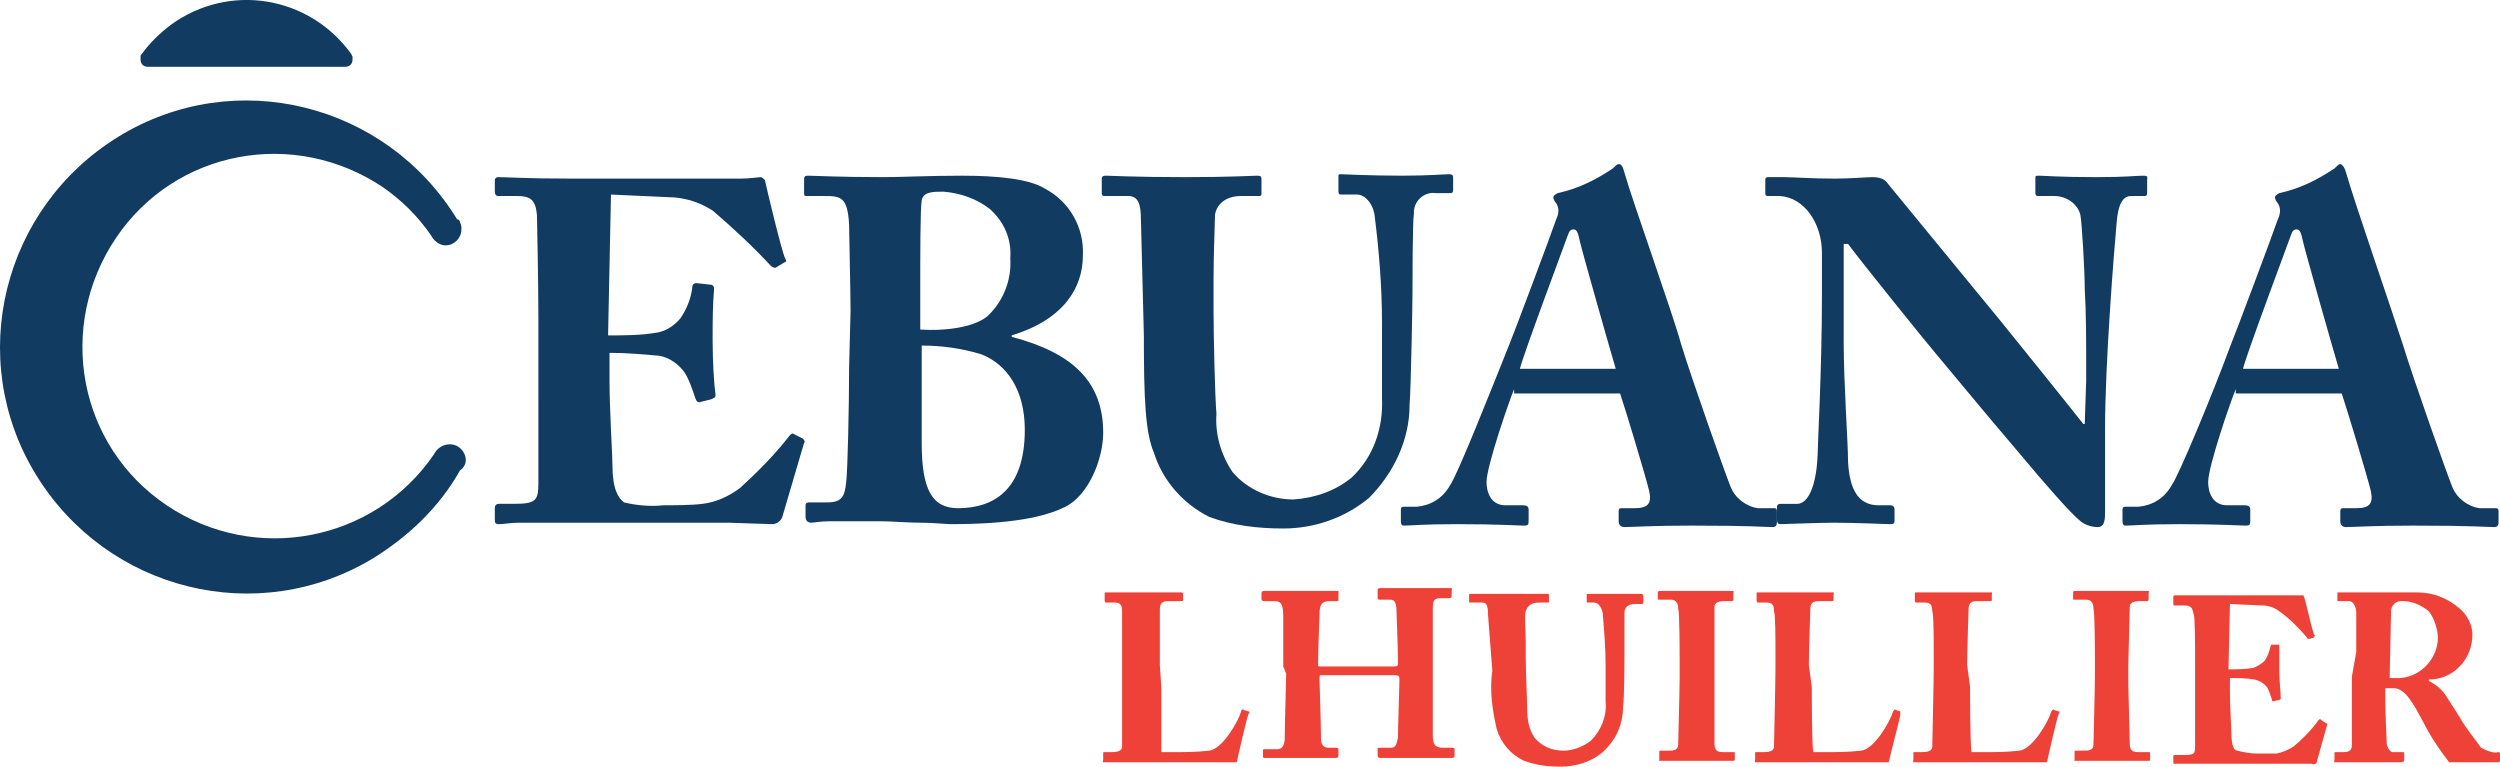
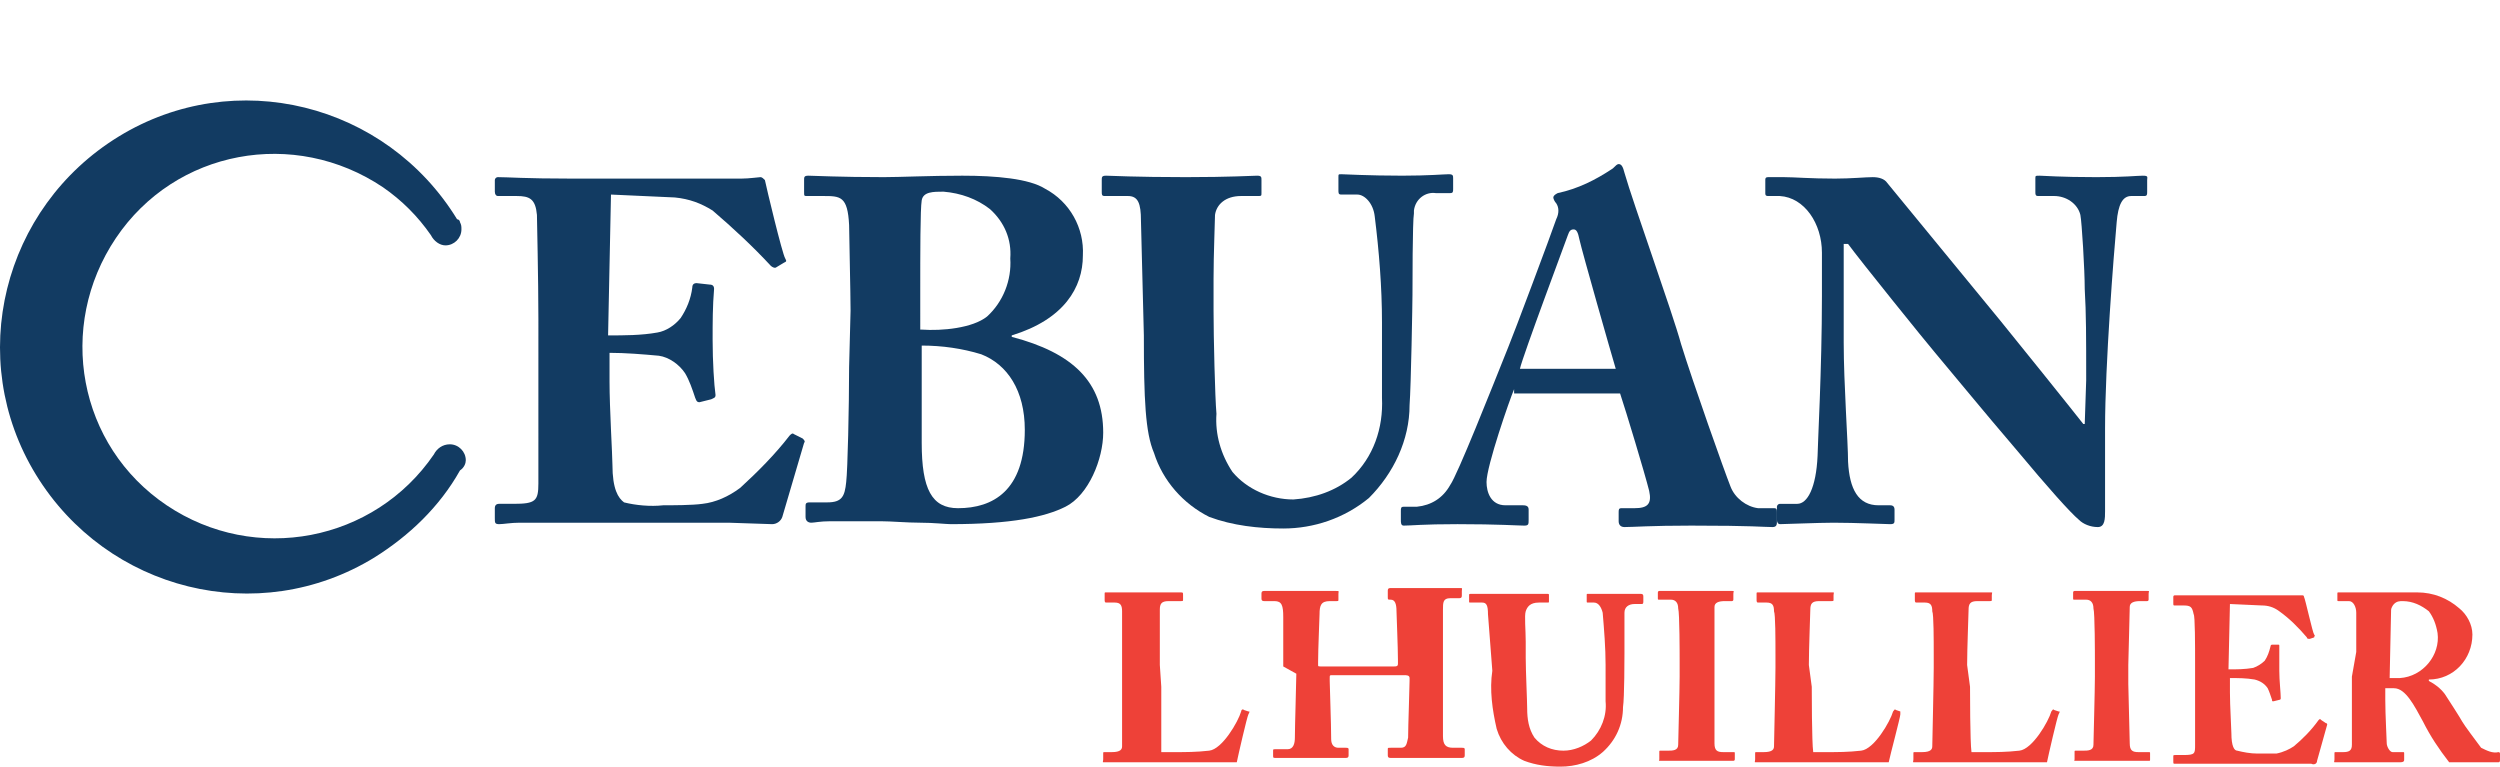
<svg xmlns="http://www.w3.org/2000/svg" version="1.0" id="Layer_1" x="0px" y="0px" style="enable-background:new 0 0 211 141;" xml:space="preserve" viewBox="19.22 44.2 172.18 52.8">
  <style type="text/css">
	.st0{fill:#123B62;}
	.st1{fill:#EE4138;}
</style>
  <path id="Fill-2" class="st0" d="M61.1,67.3c1.1,0,2.3,0,3.4-0.2c0.6-0.1,1.2-0.5,1.6-1c0.4-0.6,0.7-1.3,0.8-2.1  c0-0.2,0.1-0.3,0.3-0.3l0.9,0.1c0.2,0,0.3,0.1,0.3,0.3c-0.1,1.2-0.1,2.3-0.1,3.5c0,1.5,0.1,3.1,0.2,3.8c0,0.2-0.1,0.2-0.3,0.3  l-0.8,0.2c-0.1,0-0.2,0-0.3-0.3c-0.2-0.6-0.4-1.2-0.7-1.7c-0.4-0.6-1.1-1.1-1.8-1.2c-1.1-0.1-2.3-0.2-3.4-0.2v2  c0,1.8,0.2,5.1,0.2,5.7c0,1.7,0.4,2.3,0.8,2.6C63,79,64,79.1,64.9,79c0.6,0,2,0,2.7-0.1c0.9-0.1,1.8-0.5,2.6-1.1  c1.2-1.1,2.4-2.3,3.4-3.6c0.1-0.1,0.2-0.2,0.3-0.1l0.6,0.3c0.1,0.1,0.2,0.2,0.1,0.3l-1.5,5.1c-0.1,0.3-0.4,0.5-0.7,0.5l-3-0.1  c-2.2,0-5.7,0-11.6,0c-1.2,0-2.2,0-2.8,0s-1.1,0.1-1.4,0.1s-0.3-0.1-0.3-0.4v-0.7c0-0.2,0.1-0.3,0.3-0.3h1c1.5,0,1.7-0.2,1.7-1.4  V66.2c0-2.8-0.1-6.9-0.1-7.2c-0.1-1.1-0.5-1.3-1.4-1.3h-1.3c-0.1,0-0.2-0.1-0.2-0.3v-0.8c0-0.1,0.1-0.2,0.2-0.2c0,0,0,0,0,0  c0.7,0,1.9,0.1,5,0.1h11.8c0.5,0,1.2-0.1,1.3-0.1c0.1,0,0.2,0.1,0.3,0.2c0.1,0.5,1.2,5.1,1.4,5.4c0.1,0.2,0.1,0.2-0.1,0.3l-0.5,0.3  c-0.1,0.1-0.3,0-0.4-0.1c-1.2-1.3-2.6-2.6-4-3.8c-0.8-0.5-1.6-0.8-2.6-0.9l-4.4-0.2L61.1,67.3z" />
  <path id="Fill-4" class="st0" d="M82.7,74.7c0,3.2,0.7,4.5,2.5,4.5c2.4,0,4.6-1.2,4.6-5.4c0-2.7-1.2-4.5-3-5.2  c-1.3-0.4-2.7-0.6-4.1-0.6L82.7,74.7z M82.7,66.9c1.4,0.1,3.5-0.1,4.5-0.9c1.1-1,1.7-2.5,1.6-4c0.1-1.3-0.4-2.5-1.4-3.4  c-0.9-0.7-2-1.1-3.2-1.2c-0.7,0-1.4,0-1.5,0.6s-0.1,3.6-0.1,6.4V66.9z M77.8,65.6c0-1.2-0.1-5.3-0.1-5.9c-0.1-2-0.6-2-1.8-2h-1.1  c-0.2,0-0.2,0-0.2-0.3v-0.8c0-0.2,0-0.3,0.3-0.3c0.4,0,2.1,0.1,5.2,0.1c1.1,0,3.1-0.1,5.4-0.1s4.6,0.2,5.7,0.9  c1.7,0.9,2.7,2.7,2.6,4.6c0,2.2-1.3,4.4-4.9,5.5v0.1c4.2,1.1,6.3,3.1,6.3,6.6c0,1.8-1,4.3-2.6,5.1c-1.4,0.7-3.7,1.2-7.9,1.2  c-0.3,0-1.2-0.1-2.1-0.1s-2-0.1-2.7-0.1c-1.7,0-2.8,0-3.5,0s-1.1,0.1-1.3,0.1s-0.4-0.1-0.4-0.4v-0.7c0-0.2,0-0.3,0.3-0.3h1.2  c1,0,1.2-0.4,1.3-1.4c0.1-0.8,0.2-5.2,0.2-7.9L77.8,65.6z" />
  <path id="Fill-6" class="st0" d="M97.8,59.4c0-1.2-0.2-1.7-0.9-1.7h-1.6c-0.2,0-0.2-0.1-0.2-0.3v-0.8c0-0.2,0-0.3,0.3-0.3  s2,0.1,5.5,0.1c3,0,4.6-0.1,4.9-0.1s0.3,0.1,0.3,0.3v0.9c0,0.2,0,0.2-0.3,0.2h-1.1c-1.1,0-1.7,0.6-1.8,1.3c0,0.4-0.1,2.7-0.1,4.4  v2.2c0,1.8,0.1,6,0.2,7.1c-0.1,1.4,0.3,2.8,1.1,4c1,1.2,2.6,1.9,4.2,1.9c1.5-0.1,2.9-0.6,4-1.5c1.5-1.4,2.2-3.4,2.1-5.5v-5.2  c0-2.4-0.2-4.9-0.5-7.3c-0.1-0.9-0.7-1.5-1.2-1.5h-1.1c-0.2,0-0.2-0.1-0.2-0.3v-0.9c0-0.2,0-0.2,0.2-0.2s1.9,0.1,4.2,0.1  c1.8,0,2.9-0.1,3.2-0.1s0.3,0.1,0.3,0.3v0.7c0,0.2,0,0.3-0.2,0.3h-1c-0.7-0.1-1.4,0.4-1.5,1.2c0,0.1,0,0.1,0,0.2  c-0.1,0.5-0.1,5.1-0.1,5.6s-0.1,6.3-0.2,7.6c0,2.4-1.1,4.7-2.8,6.4c-1.7,1.4-3.8,2.1-5.9,2.1c-1.7,0-3.5-0.2-5.1-0.8  c-1.8-0.9-3.2-2.5-3.8-4.4c-0.6-1.4-0.7-3.7-0.7-8.1L97.8,59.4z" />
  <path id="Fill-8" class="st0" d="M130.5,69.6c-0.3-1-2.3-8-2.5-8.9c-0.1-0.5-0.2-0.7-0.4-0.7s-0.3,0.1-0.4,0.4s-3.1,8.3-3.3,9.2  L130.5,69.6z M123.5,71c-0.3,0.7-1.9,5.3-1.9,6.4c0,0.7,0.3,1.6,1.3,1.6h1.2c0.3,0,0.4,0.1,0.4,0.3v0.7c0,0.3,0,0.4-0.3,0.4  c-0.4,0-1.8-0.1-4.6-0.1c-2.4,0-3.2,0.1-3.7,0.1c-0.2,0-0.2-0.2-0.2-0.4v-0.6c0-0.2,0-0.3,0.2-0.3h0.9c1-0.1,1.8-0.6,2.3-1.5  c0.5-0.7,2.8-6.5,4-9.5c0.3-0.7,3-7.9,3.3-8.8c0.2-0.4,0.2-0.8,0-1.1c-0.1-0.1-0.2-0.3-0.2-0.4c0-0.1,0.1-0.2,0.3-0.3  c1.4-0.3,2.6-0.9,3.8-1.7c0.2-0.2,0.3-0.3,0.4-0.3c0.2,0,0.3,0.2,0.4,0.6c0.6,2.1,3.3,9.6,3.9,11.8c0.8,2.6,3,8.8,3.4,9.8  c0.3,0.8,1.1,1.4,1.9,1.5h1.1c0.2,0,0.2,0.1,0.2,0.3v0.6c0,0.2,0,0.4-0.3,0.4c-0.6,0-1.3-0.1-5.6-0.1c-2.8,0-4,0.1-4.6,0.1  c-0.3,0-0.4-0.2-0.4-0.4v-0.6c0-0.2,0-0.3,0.2-0.3h0.9c0.9,0,1.2-0.3,1-1.2c-0.3-1.2-1.6-5.5-2-6.7H123.5z" />
  <path id="Fill-10" class="st0" d="M162.9,70.4c0-3,0-4.6-0.1-6.3c0-1.3-0.2-4.6-0.3-5.1c-0.2-0.8-1-1.3-1.8-1.3h-1.1  c-0.2,0-0.2-0.1-0.2-0.3v-0.9c0-0.2,0-0.2,0.3-0.2s1.4,0.1,3.9,0.1c2,0,2.8-0.1,3.2-0.1s0.3,0.1,0.3,0.3v0.8c0,0.2,0,0.3-0.2,0.3  h-0.9c-0.6,0-0.9,0.6-1,1.8c-0.2,2.2-0.8,9.8-0.8,14.2v5.7c0,0.5,0,1.1-0.5,1.1c-0.5,0-1-0.2-1.3-0.5c-0.6-0.5-2.2-2.3-4.2-4.7  c-2.4-2.8-5.1-6.1-5.7-6.8s-5.2-6.4-6-7.5h-0.3v6.8c0,2.8,0.3,6.9,0.3,8.2c0.1,1.9,0.7,3,2.1,3h0.8c0.2,0,0.3,0.1,0.3,0.3V80  c0,0.2,0,0.3-0.3,0.3s-2.4-0.1-3.9-0.1c-1,0-3.4,0.1-3.7,0.1c-0.1,0-0.2-0.1-0.2-0.3v-0.9c0-0.1,0.1-0.2,0.2-0.2c0,0,0,0,0,0h1.2  c0.7,0,1.3-1.1,1.4-3.3c0-0.6,0.3-6,0.3-11v-3c0-2-1.2-3.8-2.9-3.9h-0.8c-0.2,0-0.2-0.1-0.2-0.2v-0.9c0-0.1,0-0.2,0.2-0.2  s0.4,0,1.1,0s1.8,0.1,3.5,0.1c1.1,0,2.1-0.1,2.6-0.1c0.4,0,0.8,0.1,1,0.4l7.8,9.5c0.5,0.6,5.4,6.7,5.7,7.1h0.1L162.9,70.4z" />
-   <path id="Fill-12" class="st0" d="M180.3,69.6c-0.3-1-2.3-8-2.5-8.9c-0.1-0.5-0.2-0.7-0.4-0.7s-0.3,0.1-0.4,0.4s-3.1,8.3-3.3,9.2  L180.3,69.6z M173.2,71c-0.3,0.7-1.9,5.3-1.9,6.4c0,0.7,0.3,1.6,1.3,1.6h1.2c0.3,0,0.4,0.1,0.4,0.3v0.7c0,0.3,0,0.4-0.3,0.4  c-0.4,0-1.8-0.1-4.6-0.1c-2.4,0-3.2,0.1-3.7,0.1c-0.2,0-0.2-0.2-0.2-0.4v-0.6c0-0.2,0-0.3,0.2-0.3h0.9c1-0.1,1.8-0.6,2.3-1.5  c0.5-0.7,2.9-6.5,4-9.5c0.3-0.7,3-7.9,3.3-8.8c0.2-0.4,0.2-0.8,0-1.1c-0.1-0.1-0.2-0.3-0.2-0.4c0-0.1,0.1-0.2,0.3-0.3  c1.4-0.3,2.6-0.9,3.8-1.7c0.2-0.2,0.3-0.3,0.4-0.3s0.3,0.2,0.4,0.6c0.6,2.1,3.2,9.6,3.9,11.8c0.8,2.6,3,8.8,3.4,9.8  c0.3,0.8,1.1,1.4,1.9,1.5h1.1c0.2,0,0.2,0.1,0.2,0.3v0.6c0,0.2,0,0.4-0.3,0.4c-0.6,0-1.4-0.1-5.6-0.1c-2.8,0-4,0.1-4.6,0.1  c-0.3,0-0.4-0.2-0.4-0.4v-0.6c0-0.2,0-0.3,0.2-0.3h0.9c0.9,0,1.2-0.3,1-1.2c-0.3-1.2-1.6-5.5-2-6.7H173.2z" />
  <path id="Fill-14" class="st1" d="M99.2,91.5c0,0.3,0,3.8,0,4.5h0.9c0.8,0,1.5,0,2.4-0.1s2-2,2.2-2.7c0-0.1,0.1-0.2,0.2-0.1l0.3,0.1  c0.1,0,0.1,0,0,0.2s-0.7,2.8-0.8,3.3c-0.4,0-5.2,0-6.7,0s-2.2,0-2.4,0s-0.1,0-0.1-0.2v-0.4c0-0.1,0-0.1,0.1-0.1h0.5  c0.6,0,0.7-0.2,0.7-0.4s0-4.4,0-5.4v-0.9c0-1,0-2.8,0-3c0-0.4-0.1-0.6-0.5-0.6h-0.6c-0.1,0-0.1-0.1-0.1-0.2v-0.4  c0-0.1,0-0.1,0.1-0.1s0.8,0,2.3,0c1.9,0,2.6,0,2.8,0s0.2,0,0.2,0.2v0.3c0,0.1,0,0.1-0.2,0.1h-0.8c-0.5,0-0.6,0.2-0.6,0.6  c0,0.2,0,2.7,0,3.8L99.2,91.5z" />
-   <path id="Fill-16" class="st1" d="M107.6,90.1c0-1,0-3.2,0-3.4c0-0.8-0.1-1.1-0.6-1.1h-0.7c-0.2,0-0.2-0.1-0.2-0.2v-0.3  c0-0.1,0-0.2,0.2-0.2s0.8,0,2.4,0s2.2,0,2.5,0s0.2,0,0.2,0.2v0.4c0,0.1,0,0.1-0.2,0.1h-0.4c-0.6,0-0.7,0.3-0.7,0.9  c0,0.2-0.1,2.4-0.1,3.3v0.2c0,0.1,0,0.1,0.3,0.1h4.9c0.2,0,0.3,0,0.3-0.2v-0.2c0-0.9-0.1-3.2-0.1-3.4c0-0.5-0.1-0.8-0.4-0.8h-0.7  c-0.2,0-0.2,0-0.2-0.2v-0.4c0-0.1,0-0.2,0.2-0.2c0.3,0,1,0,2.4,0s2,0,2.3,0s0.2,0,0.2,0.2v0.3c0,0.1,0,0.2-0.2,0.2h-0.6  c-0.5,0-0.5,0.3-0.5,0.8c0,0.2,0,3,0,3.6v0.6c0,0.5,0,3.6,0,4.5c0,0.6,0.2,0.8,0.7,0.8h0.6c0.1,0,0.2,0,0.2,0.1v0.4  c0,0.1,0,0.2-0.2,0.2s-0.8,0-2.3,0c-1.7,0-2.2,0-2.6,0c-0.2,0-0.2-0.1-0.2-0.2v-0.4c0-0.1,0-0.1,0.2-0.1h0.7c0.4,0,0.4-0.3,0.5-0.7  c0-0.8,0.1-3.4,0.1-3.9v-0.2c0-0.2-0.2-0.2-0.4-0.2h-4.9c-0.2,0-0.2,0-0.2,0.2v0.2c0,0.4,0.1,2.9,0.1,4c0,0.4,0.2,0.6,0.5,0.6h0.5  c0.1,0,0.2,0,0.2,0.1v0.4c0,0.1,0,0.2-0.2,0.2c-0.3,0-0.9,0-2.2,0c-1.7,0-2.2,0-2.6,0c-0.2,0-0.2,0-0.2-0.2v-0.3  c0-0.1,0-0.1,0.2-0.1h0.8c0.4,0,0.5-0.4,0.5-0.8c0-0.8,0.1-3.9,0.1-4.4L107.6,90.1z" />
+   <path id="Fill-16" class="st1" d="M107.6,90.1c0-1,0-3.2,0-3.4c0-0.8-0.1-1.1-0.6-1.1h-0.7c-0.2,0-0.2-0.1-0.2-0.2v-0.3  c0-0.1,0-0.2,0.2-0.2s0.8,0,2.4,0s2.2,0,2.5,0s0.2,0,0.2,0.2v0.4c0,0.1,0,0.1-0.2,0.1h-0.4c-0.6,0-0.7,0.3-0.7,0.9  c0,0.2-0.1,2.4-0.1,3.3v0.2c0,0.1,0,0.1,0.3,0.1h4.9c0.2,0,0.3,0,0.3-0.2v-0.2c0-0.9-0.1-3.2-0.1-3.4c0-0.5-0.1-0.8-0.4-0.8c-0.2,0-0.2,0-0.2-0.2v-0.4c0-0.1,0-0.2,0.2-0.2c0.3,0,1,0,2.4,0s2,0,2.3,0s0.2,0,0.2,0.2v0.3c0,0.1,0,0.2-0.2,0.2h-0.6  c-0.5,0-0.5,0.3-0.5,0.8c0,0.2,0,3,0,3.6v0.6c0,0.5,0,3.6,0,4.5c0,0.6,0.2,0.8,0.7,0.8h0.6c0.1,0,0.2,0,0.2,0.1v0.4  c0,0.1,0,0.2-0.2,0.2s-0.8,0-2.3,0c-1.7,0-2.2,0-2.6,0c-0.2,0-0.2-0.1-0.2-0.2v-0.4c0-0.1,0-0.1,0.2-0.1h0.7c0.4,0,0.4-0.3,0.5-0.7  c0-0.8,0.1-3.4,0.1-3.9v-0.2c0-0.2-0.2-0.2-0.4-0.2h-4.9c-0.2,0-0.2,0-0.2,0.2v0.2c0,0.4,0.1,2.9,0.1,4c0,0.4,0.2,0.6,0.5,0.6h0.5  c0.1,0,0.2,0,0.2,0.1v0.4c0,0.1,0,0.2-0.2,0.2c-0.3,0-0.9,0-2.2,0c-1.7,0-2.2,0-2.6,0c-0.2,0-0.2,0-0.2-0.2v-0.3  c0-0.1,0-0.1,0.2-0.1h0.8c0.4,0,0.5-0.4,0.5-0.8c0-0.8,0.1-3.9,0.1-4.4L107.6,90.1z" />
  <path id="Fill-18" class="st1" d="M121.7,86.5c0-0.6-0.1-0.8-0.4-0.8h-0.8c-0.1,0-0.1,0-0.1-0.1v-0.4c0-0.1,0-0.1,0.2-0.1s1,0,2.7,0  c1.4,0,2.2,0,2.4,0s0.2,0,0.2,0.1v0.4c0,0.1,0,0.1-0.1,0.1h-0.6c-0.6,0-0.8,0.3-0.9,0.6s0,1.3,0,2.1v1.1c0,0.9,0.1,3,0.1,3.5  c0,0.7,0.1,1.4,0.5,2c0.5,0.6,1.2,0.9,2,0.9c0.7,0,1.4-0.3,1.9-0.7c0.7-0.7,1.1-1.7,1-2.7V90c0-1.2-0.1-2.4-0.2-3.6  c-0.1-0.4-0.3-0.7-0.6-0.7h-0.4c-0.1,0-0.1,0-0.1-0.1v-0.4c0-0.1,0-0.1,0.1-0.1s0.9,0,2,0c0.9,0,1.4,0,1.6,0s0.2,0.1,0.2,0.2v0.3  c0,0.1,0,0.2-0.1,0.2h-0.5c-0.4,0-0.7,0.2-0.7,0.6c0,0,0,0,0,0.1c0,0.2,0,2.5,0,2.7s0,3.1-0.1,3.7c0,1.2-0.5,2.3-1.4,3.1  c-0.8,0.7-1.9,1-2.9,1c-0.9,0-1.7-0.1-2.5-0.4c-0.9-0.4-1.6-1.2-1.9-2.2c-0.3-1.3-0.5-2.7-0.3-4L121.7,86.5z" />
  <path id="Fill-20" class="st1" d="M134.9,89.7c0-0.4,0-3.3-0.1-3.6c0-0.4-0.2-0.6-0.5-0.6h-0.8c-0.1,0-0.1,0-0.1-0.1V85  c0-0.1,0.1-0.1,0.1-0.1c0.1,0,1,0,2.6,0s2.2,0,2.4,0s0.1,0,0.1,0.2v0.4c0,0.1-0.1,0.1-0.1,0.1h-0.5c-0.4,0-0.7,0.1-0.7,0.4  s0,3.8,0,4v1.3c0,0.2,0,4,0,4.1c0,0.5,0.2,0.6,0.6,0.6h0.7c0.1,0,0.1,0,0.1,0.1v0.4c0,0.1-0.1,0.1-0.1,0.1s-0.9,0-2.4,0  c-1.7,0-2.4,0-2.6,0s-0.1,0-0.1-0.1V96c0-0.1,0-0.1,0.1-0.1h0.5c0.3,0,0.7,0,0.7-0.4c0-0.2,0.1-3.8,0.1-4.7L134.9,89.7z" />
  <path id="Fill-22" class="st1" d="M144,91.5c0,0.3,0,3.8,0.1,4.5h0.9c0.8,0,1.5,0,2.4-0.1s2-2,2.2-2.7c0.1-0.1,0.1-0.2,0.2-0.1  l0.3,0.1c0,0,0,0,0,0.2s-0.7,2.8-0.8,3.3c-0.4,0-5.1,0-6.7,0s-2.2,0-2.4,0s-0.1,0-0.1-0.2v-0.4c0-0.1,0-0.1,0.1-0.1h0.5  c0.6,0,0.7-0.2,0.7-0.4s0.1-4.4,0.1-5.4v-0.9c0-1,0-2.8-0.1-3c0-0.4-0.1-0.6-0.5-0.6h-0.6c-0.1,0-0.1-0.1-0.1-0.2v-0.4  c0-0.1,0-0.1,0.1-0.1s0.8,0,2.3,0c1.9,0,2.6,0,2.8,0s0.1,0,0.1,0.2v0.3c0,0.1,0,0.1-0.2,0.1h-0.8c-0.5,0-0.6,0.2-0.6,0.6  c0,0.2-0.1,2.7-0.1,3.8L144,91.5z" />
  <path id="Fill-24" class="st1" d="M154.9,91.5c0,0.3,0,3.8,0.1,4.5h0.9c0.8,0,1.5,0,2.4-0.1s2-2,2.2-2.7c0.1-0.1,0.1-0.2,0.2-0.1  l0.3,0.1c0.1,0,0.1,0,0,0.2s-0.7,2.8-0.8,3.3c-0.4,0-5.1,0-6.7,0s-2.2,0-2.4,0s-0.1,0-0.1-0.2v-0.4c0-0.1,0-0.1,0.1-0.1h0.5  c0.6,0,0.7-0.2,0.7-0.4s0.1-4.4,0.1-5.4v-0.9c0-1,0-2.8-0.1-3c0-0.4-0.1-0.6-0.5-0.6h-0.6c-0.1,0-0.1-0.1-0.1-0.2v-0.4  c0-0.1,0-0.1,0.1-0.1s0.8,0,2.3,0c1.9,0,2.6,0,2.8,0s0.1,0,0.1,0.2v0.3c0,0.1,0,0.1-0.2,0.1h-0.8c-0.5,0-0.6,0.2-0.6,0.6  c0,0.2-0.1,2.7-0.1,3.8L154.9,91.5z" />
  <path id="Fill-26" class="st1" d="M163.5,89.7c0-0.4,0-3.3-0.1-3.6c0-0.4-0.2-0.6-0.5-0.6h-0.8c-0.1,0-0.1,0-0.1-0.1V85  c0-0.1,0.1-0.1,0.1-0.1s1,0,2.6,0s2.2,0,2.4,0s0.1,0,0.1,0.2v0.4c0,0.1-0.1,0.1-0.1,0.1h-0.5c-0.4,0-0.7,0.1-0.7,0.4s-0.1,3.8-0.1,4  v1.3c0,0.2,0.1,4,0.1,4.1c0,0.5,0.2,0.6,0.6,0.6h0.7c0.1,0,0.1,0,0.1,0.1v0.4c0,0.1,0,0.1-0.1,0.1s-0.9,0-2.4,0c-1.7,0-2.4,0-2.6,0  s-0.1,0-0.1-0.1V96c0-0.1,0-0.1,0.1-0.1h0.5c0.3,0,0.7,0,0.7-0.4c0-0.2,0.1-3.8,0.1-4.7L163.5,89.7z" />
  <path id="Fill-28" class="st1" d="M172.7,90.3c0.6,0,1.1,0,1.7-0.1c0.3-0.1,0.6-0.3,0.8-0.5c0.2-0.3,0.3-0.6,0.4-1  c0-0.1,0.1-0.1,0.1-0.1h0.4c0.1,0,0.1,0,0.1,0.1c0,0.6,0,1.1,0,1.7c0,0.7,0.1,1.5,0.1,1.9c0,0.1-0.1,0.1-0.1,0.1l-0.4,0.1  c-0.1,0-0.1,0-0.1-0.1c-0.1-0.3-0.2-0.6-0.3-0.8c-0.2-0.3-0.5-0.5-0.9-0.6c-0.6-0.1-1.1-0.1-1.7-0.1v1c0,0.9,0.1,2.5,0.1,2.8  c0,0.9,0.2,1.2,0.4,1.2c0.4,0.1,0.9,0.2,1.4,0.2c0.3,0,1,0,1.3,0c0.5-0.1,0.9-0.3,1.2-0.5c0.6-0.5,1.2-1.1,1.7-1.8  c0.1-0.1,0.1-0.1,0.2,0l0.3,0.2c0.1,0,0.1,0.1,0.1,0.1l-0.7,2.5c0,0.2-0.2,0.3-0.4,0.2c-0.1,0-0.4,0-1.5,0s-2.8,0-5.6,0h-1.4H169  c-0.1,0-0.1,0-0.1-0.2v-0.3c0-0.1,0-0.1,0.2-0.1h0.5c0.8,0,0.8-0.1,0.8-0.7v-5.5c0-1.4,0-3.4-0.1-3.5c-0.1-0.5-0.2-0.6-0.7-0.6h-0.6  c-0.1,0-0.1,0-0.1-0.2v-0.4c0,0,0-0.1,0.1-0.1c0.4,0,0.9,0,2.4,0h5.8c0.3,0,0.6,0,0.6,0s0.1,0,0.1,0.1c0.1,0.2,0.6,2.5,0.7,2.6  s0,0.1,0,0.2l-0.3,0.1c-0.1,0-0.2,0-0.2-0.1c-0.6-0.7-1.2-1.3-1.9-1.8c-0.4-0.3-0.8-0.4-1.2-0.4l-2.2-0.1L172.7,90.3z" />
  <path id="Fill-30" class="st1" d="M183.8,90.9c0.3,0,0.5,0,0.7,0c1.6-0.1,2.8-1.6,2.6-3.1c-0.1-0.6-0.3-1.1-0.6-1.5  c-0.5-0.4-1.1-0.7-1.8-0.7c-0.2,0-0.4,0-0.6,0.2c-0.1,0.1-0.2,0.3-0.2,0.4L183.8,90.9z M181.5,89.1c0-1.2,0-2.3,0-2.7  s-0.2-0.8-0.5-0.8h-0.7c-0.1,0-0.1,0-0.1-0.1v-0.4c0-0.1,0-0.1,0.1-0.1s0.7,0,2.4,0c0.9,0,2.4,0,3,0c1.1,0,2.1,0.4,2.9,1.1  c0.5,0.4,0.9,1.1,0.9,1.8c0,1.7-1.3,3.1-3,3.1c0,0,0,0,0,0v0.1c0.4,0.2,0.8,0.5,1.1,0.9c0.2,0.3,1.1,1.7,1.2,1.9s1,1.4,1.3,1.8  c0.4,0.2,0.8,0.4,1.2,0.3c0.1,0,0.1,0.1,0.1,0.1v0.4c0,0.1,0,0.2-0.1,0.2s-0.6,0-1.8,0c-0.5,0-1.1,0-1.6,0c-0.7-0.9-1.3-1.8-1.8-2.8  c-0.6-1.1-1.2-2.3-2-2.3h-0.6v0.8c0,1,0.1,2.8,0.1,3s0.2,0.6,0.4,0.6h0.7c0.1,0,0.1,0,0.1,0.1v0.4c0,0.1,0,0.2-0.3,0.2  c0,0-0.4,0-2.1,0s-2.1,0-2.3,0s-0.1,0-0.1-0.2v-0.4c0-0.1,0-0.1,0.1-0.1h0.5c0.4,0,0.6-0.1,0.6-0.5c0-1.6,0-3.2,0-4.7L181.5,89.1z" />
  <path id="Fill-32" class="st0" d="M51.3,75.9c0-0.6-0.5-1.1-1.1-1.1c-0.5,0-0.9,0.3-1.1,0.7c-4.1,6-12.3,7.6-18.4,3.5  s-7.6-12.3-3.5-18.4s12.3-7.6,18.4-3.5c1.3,0.9,2.4,2,3.3,3.3l0,0c0.2,0.4,0.6,0.7,1,0.7c0.6,0,1.1-0.5,1.1-1.1c0-0.2,0-0.3-0.1-0.5  l0,0c0-0.1-0.1-0.2-0.2-0.2c-4.9-8-15.3-10.6-23.3-5.7c-8,4.9-10.6,15.3-5.7,23.3s15.3,10.6,23.3,5.7c2.4-1.5,4.5-3.5,5.9-6  C51.2,76.4,51.3,76.1,51.3,75.9" />
-   <path id="Fill-34" class="st0" d="M43.5,48.1L43.5,48.1L43.5,48.1l-0.1-0.2c-2.9-4-8.4-4.9-12.4-2c-0.8,0.6-1.5,1.3-2,2  c-0.1,0.1-0.1,0.1-0.1,0.2c0,0.1,0,0.1,0,0.2c0,0.3,0.2,0.5,0.5,0.5H43c0.3,0,0.5-0.2,0.5-0.5c0,0,0,0,0,0  C43.5,48.3,43.5,48.3,43.5,48.1" />
</svg>